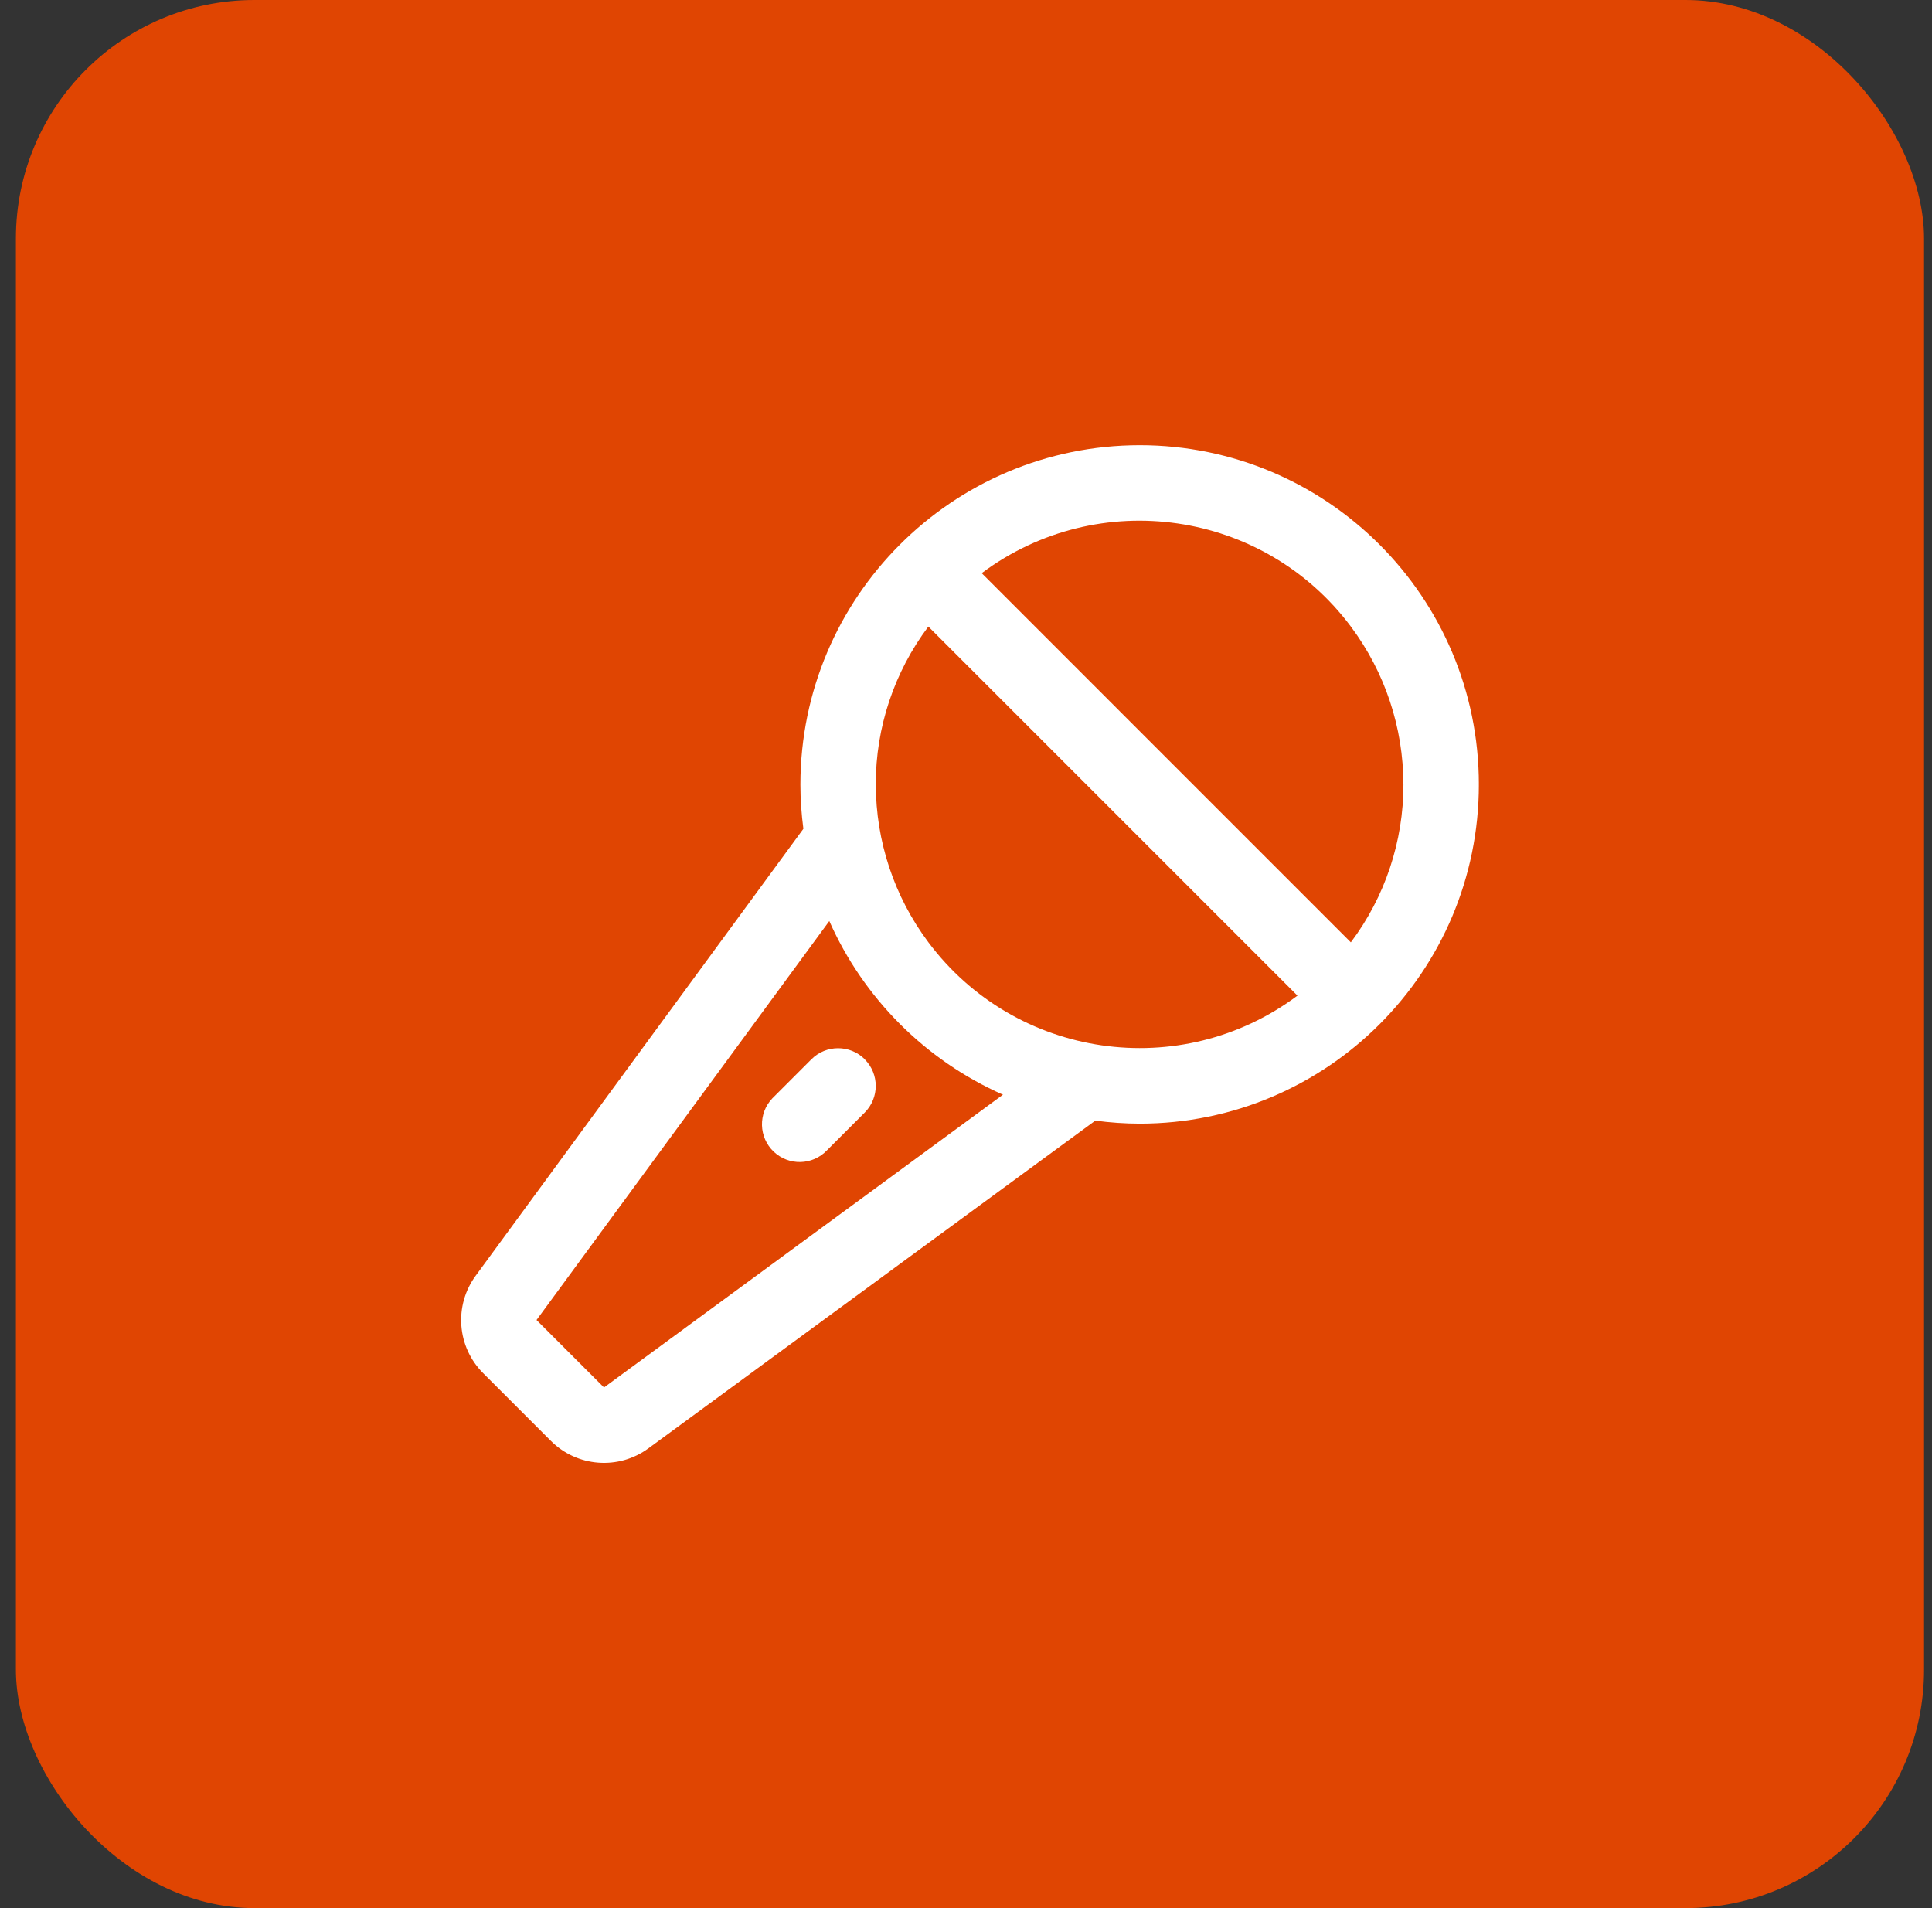
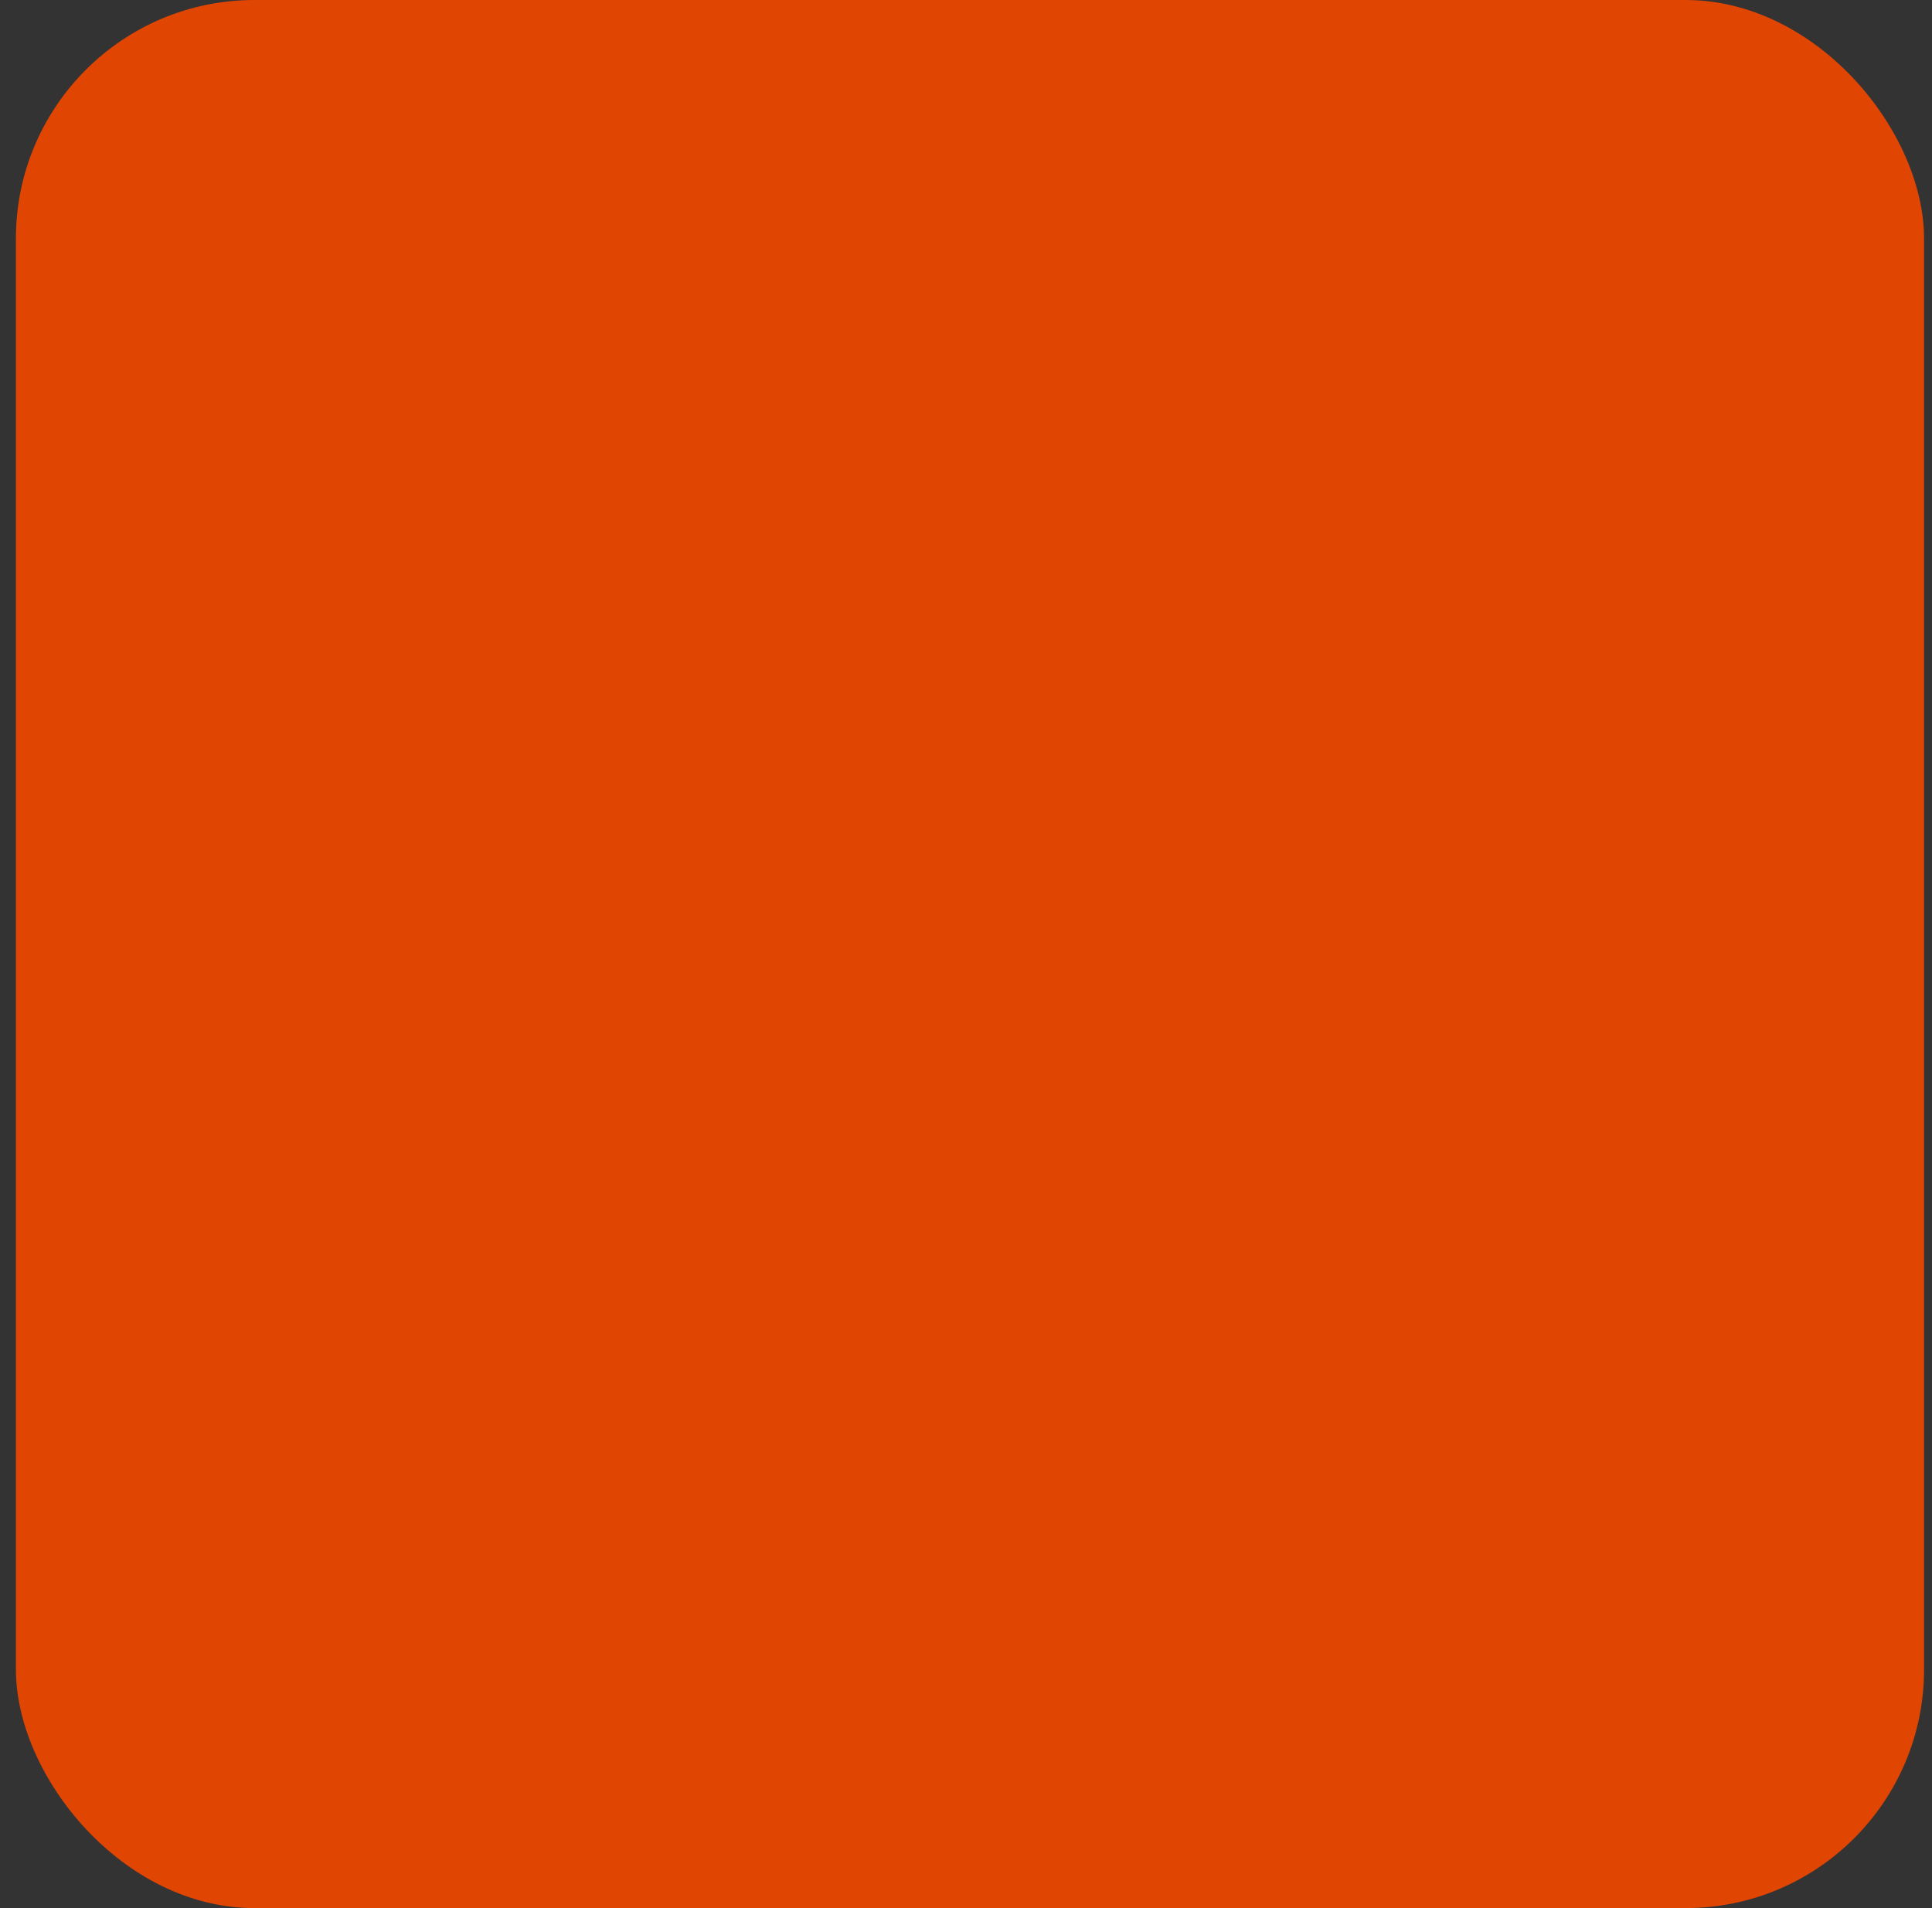
<svg xmlns="http://www.w3.org/2000/svg" width="81" height="80" viewBox="0 0 81 80" fill="none">
  <rect x="0" y="0" width="81" height="80" fill="#333333" stroke="none" />
  <rect x="0.667" width="80" height="80" rx="10" fill="#E04502" />
  <g clip-path="url(#clip0_298_3997)">
    <path d="M47.779 18.666C39.928 18.674 33.565 25.037 33.557 32.888C33.557 33.511 33.601 34.132 33.682 34.749L19.951 53.476C19.021 54.732 19.155 56.479 20.265 57.58L23.089 60.404C24.189 61.512 25.937 61.646 27.193 60.718L45.922 46.984C46.538 47.066 47.158 47.11 47.781 47.111C55.635 47.111 62.002 40.744 62.002 32.89C62.002 25.035 55.634 18.666 47.779 18.666ZM58.84 32.888C58.843 35.275 58.069 37.6 56.635 39.509L41.158 24.031C46.052 20.375 52.985 21.379 56.64 26.275C58.066 28.186 58.837 30.504 58.838 32.888H58.84ZM25.323 58.172L22.494 55.343L34.769 38.615C36.208 41.862 38.802 44.458 42.05 45.897L25.323 58.172ZM36.717 32.888C36.714 30.501 37.488 28.178 38.922 26.269L54.397 41.744C49.502 45.399 42.571 44.393 38.916 39.497C37.491 37.588 36.72 35.271 36.719 32.888H36.717ZM36.253 44.413C36.87 45.029 36.87 46.029 36.253 46.647L34.672 48.228C34.071 48.86 33.072 48.887 32.438 48.286C31.806 47.684 31.779 46.685 32.38 46.051C32.399 46.031 32.418 46.012 32.438 45.993L34.018 44.413C34.633 43.795 35.635 43.792 36.253 44.408C36.253 44.408 36.255 44.41 36.256 44.411H36.251L36.253 44.413Z" fill="white" />
  </g>
  <defs>
    <clipPath id="clip0_298_3997">
-       <rect width="42.667" height="42.667" fill="white" transform="translate(19.334 18.666)" />
-     </clipPath>
+       </clipPath>
  </defs>
</svg>